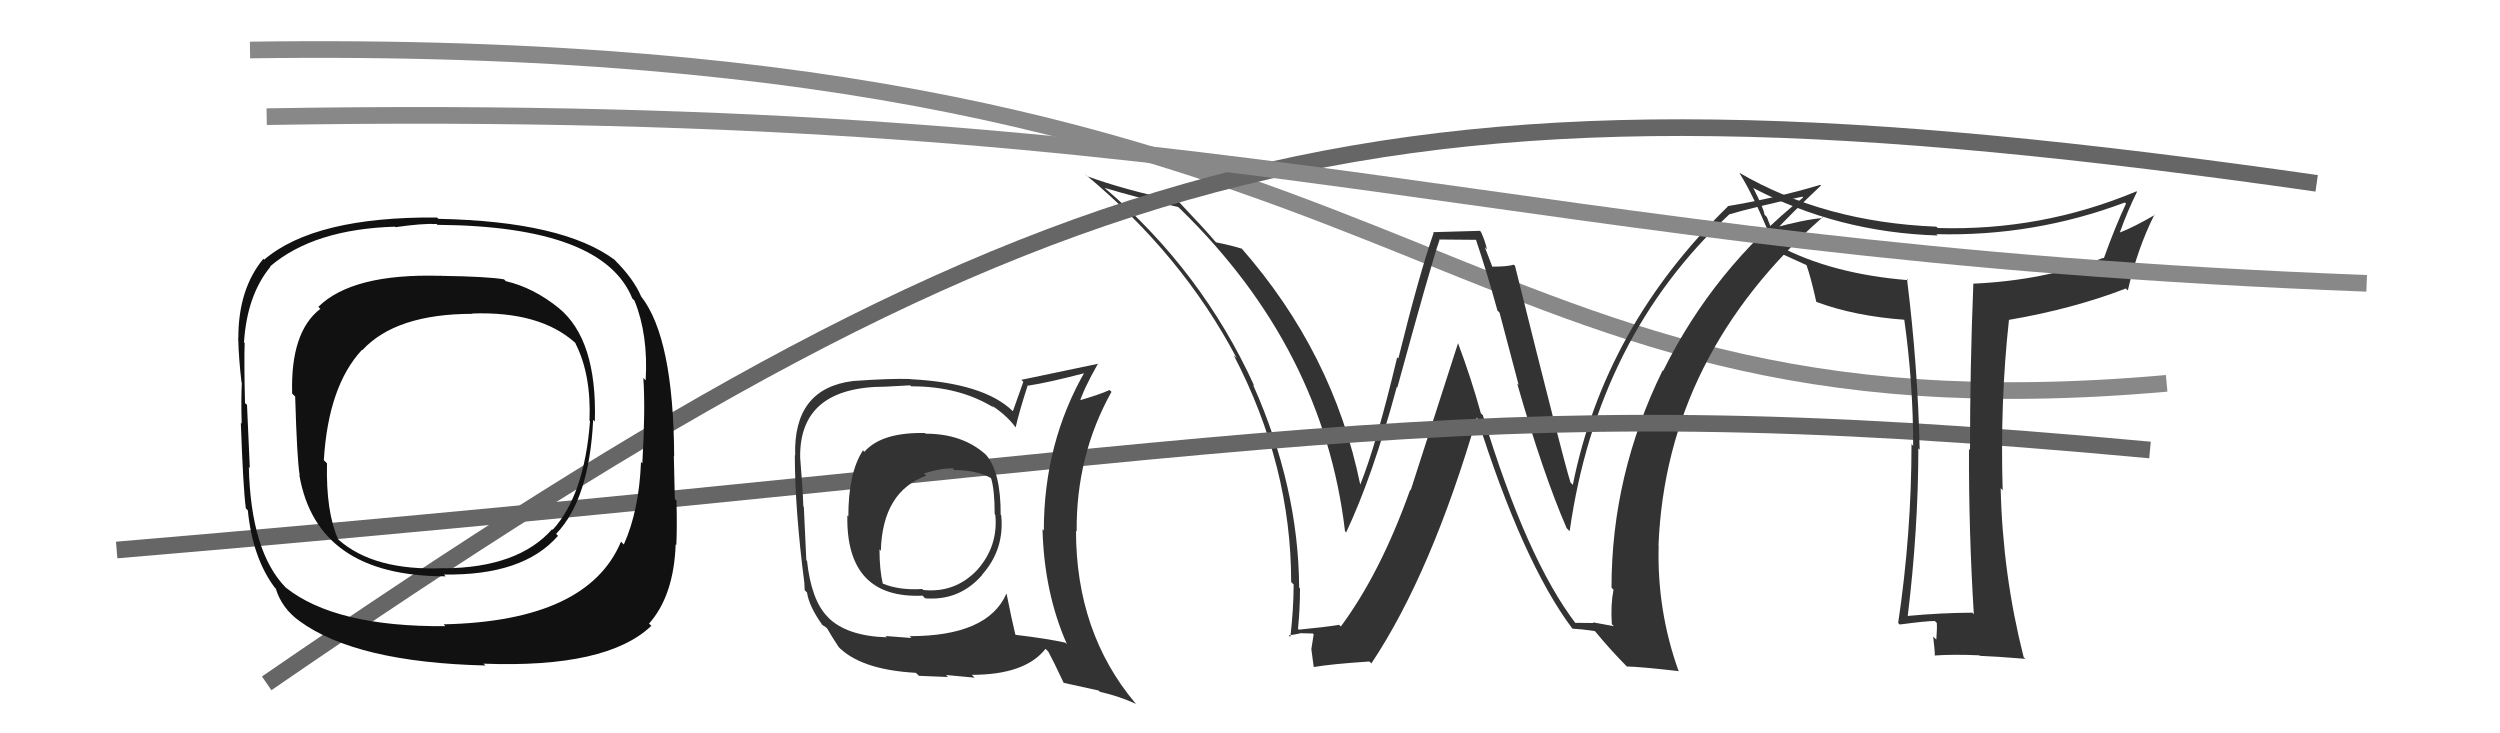
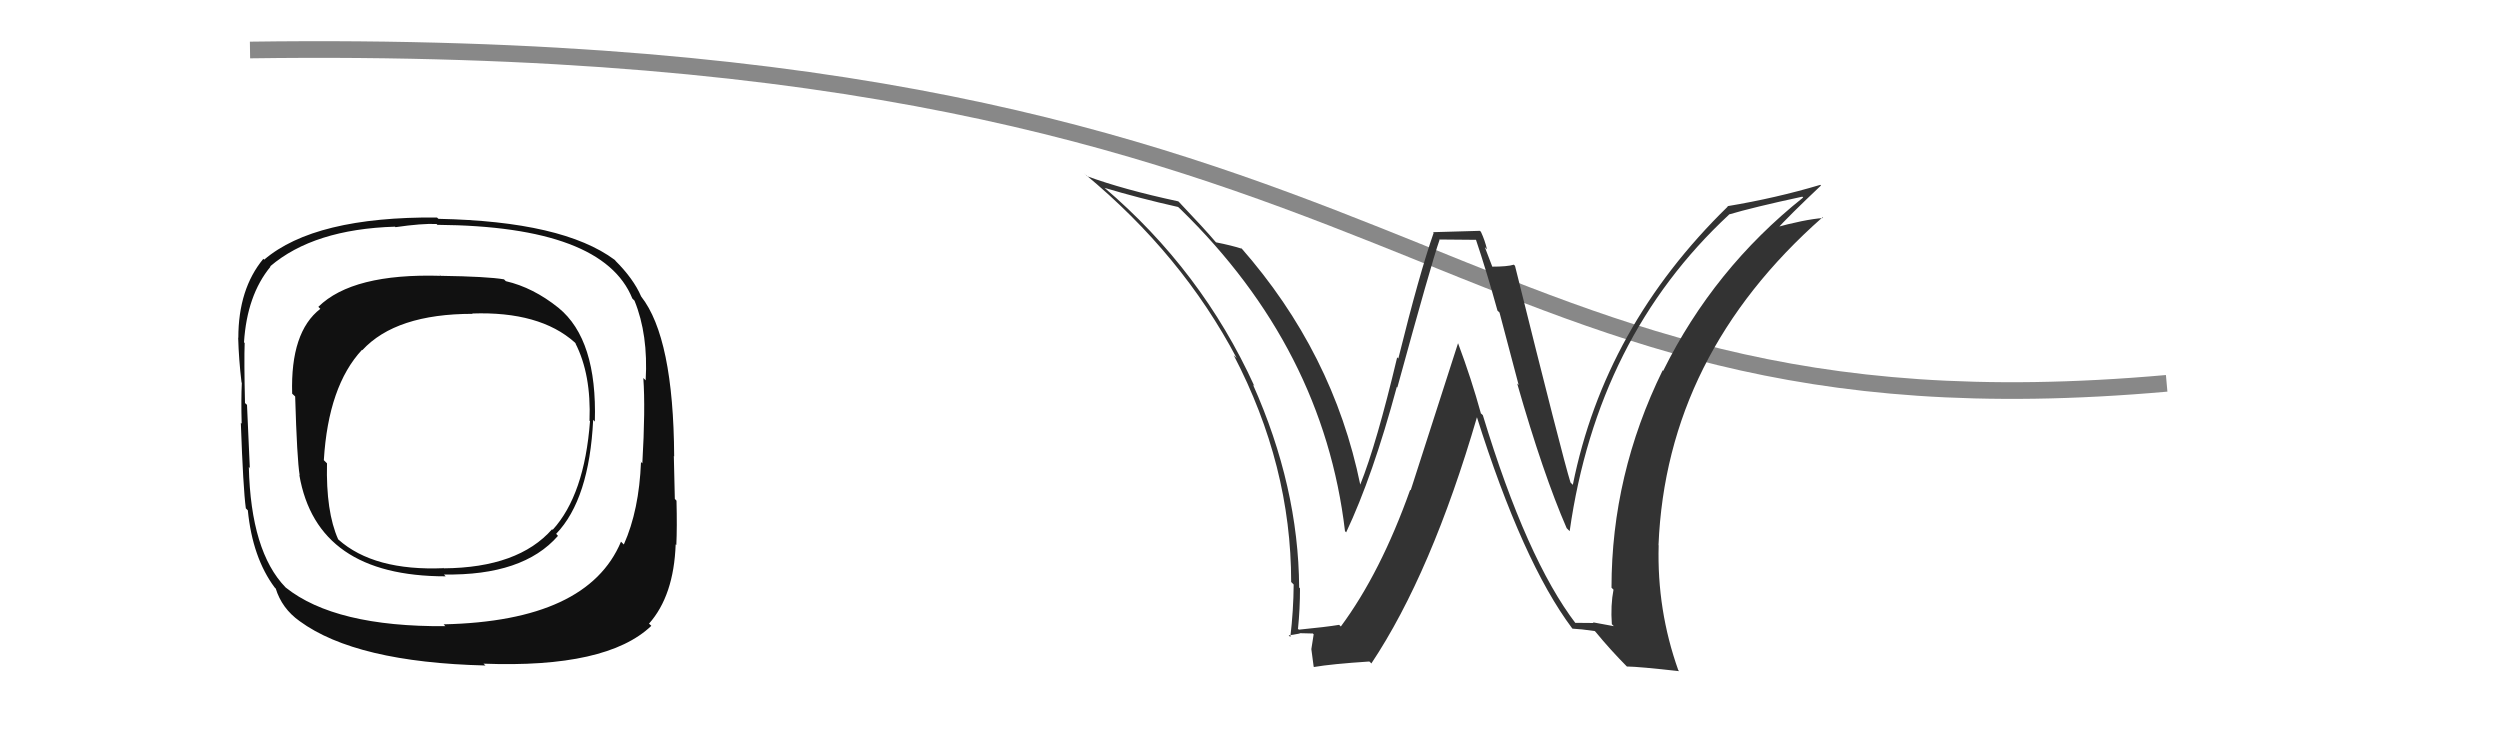
<svg xmlns="http://www.w3.org/2000/svg" width="150" height="44" viewBox="0,0,150,44">
  <path d="M15 3 C87 2,85 27,130 23" stroke="#888" fill="none" />
  <path fill="#333" d="M94.46 37.33L94.56 37.43L94.56 37.43Q91.60 33.56 88.97 24.91L88.82 24.77L88.85 24.79Q88.29 22.75 87.49 20.61L87.48 20.60L84.64 29.42L84.61 29.39Q82.84 34.36 80.45 37.59L80.42 37.56L80.35 37.49Q79.57 37.62 77.93 37.78L77.86 37.71L77.88 37.72Q78.00 36.55 78.00 35.30L78.01 35.31L77.95 35.25Q77.91 29.19 75.17 23.06L75.17 23.07L75.26 23.16Q72.11 16.24 66.25 11.25L66.26 11.26L66.27 11.27Q68.33 11.89 70.69 12.42L70.72 12.45L70.83 12.55Q79.41 20.91 80.70 31.87L80.69 31.86L80.77 31.94Q82.36 28.58 83.81 23.21L83.82 23.23L83.84 23.25Q85.88 15.80 86.37 14.40L86.35 14.37L88.61 14.39L88.53 14.30Q89.21 16.32 89.85 18.64L89.97 18.75L91.12 23.10L91.03 23.01Q92.59 28.45 94.00 31.69L94.19 31.88L94.18 31.87Q95.83 20.23 103.74 12.88L103.63 12.77L103.73 12.87Q105.17 12.44 108.14 11.80L108.15 11.81L108.19 11.85Q102.83 16.12 99.79 22.25L99.84 22.30L99.76 22.22Q96.69 28.48 96.69 35.26L96.74 35.31L96.81 35.38Q96.63 36.31 96.71 37.45L96.83 37.57L95.58 37.34L95.61 37.38Q95.08 37.37 94.50 37.37ZM100.85 40.37L100.66 40.18L100.70 40.22Q99.41 36.60 99.52 32.72L99.68 32.88L99.51 32.71Q99.98 21.30 109.35 13.04L109.37 13.06L109.39 13.08Q108.29 13.16 106.34 13.70L106.39 13.74L106.51 13.86Q107.36 12.92 109.26 11.13L109.30 11.17L109.22 11.09Q106.58 11.88 103.65 12.37L103.70 12.43L103.67 12.39Q96.27 19.61 94.37 29.09L94.29 29.01L94.23 28.95Q93.75 27.41 90.90 15.95L90.90 15.95L90.83 15.88Q90.45 16.00 89.50 16.00L89.56 16.06L89.09 14.83L89.22 14.96Q89.09 14.41 88.86 13.92L88.80 13.85L85.98 13.93L86.02 13.97Q85.17 16.39 83.90 21.51L83.92 21.53L83.83 21.44Q82.60 26.62 81.61 29.09L81.52 29.00L81.62 29.10Q80.00 21.16 74.44 14.84L74.44 14.84L74.53 14.93Q73.92 14.73 72.96 14.54L73.03 14.61L72.94 14.52Q72.30 13.76 70.74 12.12L70.72 12.10L70.69 12.08Q67.39 11.37 65.22 10.57L65.07 10.41L65.10 10.45Q70.93 15.28 74.20 21.49L74.14 21.43L74.02 21.31Q77.47 27.92 77.47 34.92L77.53 34.98L77.62 35.07Q77.61 36.62 77.42 38.22L77.28 38.08L77.32 38.12Q77.53 38.10 77.99 38.01L78.06 38.08L77.97 37.99Q78.55 38.01 78.77 38.01L78.82 38.06L78.68 38.95L78.68 38.94Q78.74 39.46 78.82 40.00L78.78 39.96L78.84 40.02Q79.88 39.84 82.16 39.69L82.26 39.78L82.28 39.81Q85.89 34.39 88.63 24.99L88.65 25.01L88.59 24.95Q91.36 33.74 94.33 37.70L94.38 37.74L94.36 37.72Q94.83 37.74 95.67 37.86L95.68 37.86L95.75 37.93Q96.60 38.97 97.66 40.04L97.59 39.96L97.62 39.99Q98.35 40.00 100.75 40.27Z" />
-   <path d="M7 33 C78 27,86 23,129 27" stroke="#666" fill="none" />
-   <path d="M16 41 C64 8,83 3,139 11" stroke="#666" fill="none" />
-   <path fill="#333" d="M118.37 36.80L118.49 36.92L118.34 36.76Q116.43 36.77 114.42 36.96L114.43 36.97L114.46 37.00Q115.10 31.74 115.10 26.90L115.06 26.86L115.18 26.98Q115.07 21.96 114.42 16.74L114.55 16.87L114.49 16.81Q109.92 16.44 106.73 14.76L106.66 14.70L106.01 13.02L105.87 12.88Q105.83 12.53 105.22 11.32L105.19 11.28L105.16 11.26Q110.25 13.94 116.26 14.13L116.30 14.17L116.18 14.05Q122.04 14.20 127.49 12.15L127.61 12.27L127.56 12.22Q126.88 13.67 126.23 15.50L126.26 15.53L126.20 15.47Q122.65 16.83 118.39 17.02L118.39 17.02L118.40 17.03Q118.20 22.05 118.20 27.00L118.09 26.88L118.14 26.94Q118.12 31.87 118.43 36.86ZM128.14 11.43L128.29 11.58L128.19 11.48Q122.48 13.87 116.27 13.68L116.29 13.70L116.18 13.60Q109.45 13.33 104.35 10.36L104.45 10.47L104.37 10.39Q105.30 11.85 106.60 15.13L106.44 14.97L106.53 15.06Q107.16 15.35 108.42 15.92L108.49 15.99L108.38 15.88Q108.64 16.59 108.98 18.12L109.02 18.15L108.97 18.11Q111.27 18.97 114.32 19.19L114.33 19.20L114.25 19.13Q114.79 22.98 114.79 26.75L114.63 26.58L114.69 26.65Q114.69 32.01 113.89 37.38L113.87 37.36L113.98 37.47Q115.56 37.26 116.09 37.26L116.17 37.34L116.21 37.38Q116.23 37.71 116.18 38.37L116.15 38.35L115.99 38.19Q116.09 39.01 116.09 39.35L116.07 39.34L116.07 39.33Q117.24 39.25 118.76 39.32L118.73 39.29L118.79 39.35Q119.69 39.38 121.52 39.53L121.43 39.44L121.42 39.43Q120.16 34.47 120.04 29.29L120.22 29.48L120.16 29.41Q120.00 24.08 120.54 19.17L120.60 19.23L120.55 19.19Q124.39 18.53 127.55 17.31L127.59 17.35L127.67 17.43Q128.24 14.92 129.27 12.87L129.31 12.90L129.30 12.89Q128.02 13.63 127.22 13.94L127.14 13.86L127.20 13.92Q127.65 12.66 128.22 11.51Z" />
  <path fill="#111" d="M33.51 18.47L33.50 18.46L33.51 18.47Q31.99 17.25 30.35 16.87L30.18 16.70L30.24 16.76Q29.24 16.59 26.46 16.55L26.32 16.42L26.45 16.55Q21.15 16.39 19.10 18.41L19.06 18.37L19.22 18.53Q17.42 19.92 17.53 23.62L17.68 23.76L17.71 23.79Q17.82 27.56 17.98 28.52L17.86 28.40L17.96 28.50Q19.01 34.58 26.74 34.58L26.60 34.43L26.63 34.47Q31.39 34.55 33.48 32.15L33.44 32.11L33.37 32.03Q35.36 29.95 35.59 25.19L35.67 25.27L35.69 25.30Q35.84 20.37 33.51 18.47ZM26.62 37.46L26.60 37.44L26.72 37.57Q20.11 37.62 17.14 35.25L17.19 35.30L17.13 35.24Q15.05 33.09 14.93 28.02L15.03 28.12L14.99 28.09Q14.97 27.56 14.82 24.29L14.75 24.23L14.70 24.18Q14.64 21.64 14.68 20.58L14.65 20.55L14.64 20.54Q14.82 17.71 16.23 16.00L16.23 16.00L16.21 15.98Q18.82 13.75 23.70 13.60L23.60 13.50L23.73 13.63Q25.32 13.40 26.19 13.44L26.28 13.52L26.25 13.49Q36.19 13.57 37.94 17.91L38.10 18.07L38.07 18.04Q38.90 20.08 38.74 22.82L38.63 22.71L38.60 22.68Q38.73 24.53 38.54 27.80L38.40 27.66L38.46 27.71Q38.35 30.61 37.43 32.67L37.25 32.49L37.26 32.50Q35.26 37.27 26.62 37.46ZM38.96 37.43L39.03 37.50L38.94 37.42Q40.43 35.74 40.54 32.66L40.47 32.59L40.58 32.70Q40.63 31.64 40.59 30.04L40.42 29.86L40.49 29.94Q40.47 29.19 40.43 27.36L40.56 27.50L40.45 27.38Q40.41 20.26 38.47 17.79L38.41 17.73L38.47 17.79Q38.01 16.72 36.90 15.62L36.96 15.67L36.88 15.59Q33.77 13.28 26.31 13.13L26.26 13.09L26.22 13.05Q18.89 12.99 15.85 15.58L15.90 15.63L15.80 15.53Q14.30 17.34 14.30 20.27L14.24 20.21L14.29 20.26Q14.33 21.60 14.49 22.93L14.47 22.92L14.51 22.96Q14.46 23.97 14.50 25.42L14.41 25.33L14.45 25.37Q14.59 29.32 14.75 30.50L14.81 30.56L14.87 30.62Q15.15 33.46 16.48 35.25L16.57 35.34L16.54 35.30Q16.91 36.51 17.98 37.27L17.95 37.25L17.98 37.27Q21.36 39.74 29.13 39.93L29.03 39.84L29.01 39.82Q36.41 40.10 39.08 37.55ZM35.42 25.29L35.36 25.23L35.40 25.27Q35.07 29.69 33.16 31.79L33.11 31.74L33.13 31.75Q31.10 34.06 26.64 34.10L26.59 34.05L26.64 34.09Q22.43 34.27 20.30 32.37L20.30 32.36L20.29 32.36Q19.55 30.70 19.62 27.80L19.58 27.76L19.43 27.61Q19.70 23.16 21.72 20.99L21.57 20.84L21.74 21.01Q23.75 18.83 28.36 18.83L28.32 18.80L28.33 18.81Q32.38 18.67 34.48 20.54L34.59 20.65L34.52 20.59Q35.48 22.46 35.37 25.24Z" />
-   <path d="M16 7 C76 6,89 15,142 17" stroke="#888" fill="none" />
-   <path fill="#333" d="M55.52 26.01L55.51 26.00L55.49 25.98Q52.89 25.93 51.86 27.11L51.92 27.17L51.78 27.02Q50.90 28.36 50.90 30.99L50.78 30.86L50.84 30.93Q50.75 35.94 55.36 35.74L55.44 35.83L55.51 35.90Q57.57 36.06 58.93 34.50L58.86 34.43L58.92 34.49Q60.29 32.95 60.07 30.90L59.99 30.83L60.04 30.87Q60.05 28.33 59.17 27.30L59.07 27.20L59.13 27.26Q57.74 26.02 55.53 26.02ZM60.46 35.71L60.40 35.64L60.38 35.63Q59.26 38.17 54.58 38.17L54.69 38.28L53.13 38.16L53.21 38.24Q50.77 38.16 49.66 37.02L49.73 37.08L49.67 37.02Q48.68 36.04 48.42 33.64L48.45 33.68L48.38 33.61Q48.31 32.20 48.23 30.41L48.10 30.28L48.20 30.38Q48.17 29.39 48.01 27.45L48.01 27.45L48.01 27.45Q47.95 23.20 53.13 23.20L53.13 23.20L54.61 23.12L54.67 23.18Q57.56 23.17 59.65 24.47L59.63 24.45L59.51 24.33Q60.42 24.94 60.92 25.62L60.83 25.53L60.94 25.64Q61.13 24.77 61.66 23.13L61.58 23.05L61.68 23.14Q62.90 22.96 65.22 22.35L65.21 22.33L65.12 22.25Q62.63 26.57 62.63 31.82L62.66 31.86L62.55 31.75Q62.65 35.57 64.02 38.66L63.93 38.57L63.92 38.56Q62.85 38.32 60.94 38.09L60.92 38.07L60.92 38.07Q60.71 37.21 60.40 35.65ZM63.81 40.96L63.82 40.97L65.91 41.43L66.00 41.51Q67.18 41.78 68.17 42.24L68.24 42.31L68.11 42.18Q64.56 37.94 64.56 31.85L64.57 31.86L64.60 31.89Q64.56 27.32 66.69 23.51L66.57 23.40L66.57 23.40Q65.98 23.68 64.64 24.06L64.60 24.01L64.76 24.18Q65.02 23.33 65.89 21.80L65.82 21.73L65.91 21.82Q65.28 21.95 61.28 22.79L61.40 22.91L60.77 24.68L60.77 24.67Q59.04 22.98 54.62 22.75L54.64 22.77L54.61 22.74Q53.43 22.70 51.19 22.86L51.14 22.81L51.19 22.86Q47.59 23.30 47.71 27.33L47.71 27.33L47.69 27.32Q47.69 30.52 48.26 34.97L48.26 34.96L48.28 35.41L48.42 35.55Q48.55 36.40 49.35 37.51L49.21 37.37L49.27 37.43Q49.37 37.53 49.56 37.64L49.56 37.64L49.63 37.71Q49.94 38.25 50.32 38.82L50.26 38.76L50.24 38.74Q51.57 40.18 54.95 40.37L55.13 40.54L55.14 40.55Q56.72 40.62 56.88 40.62L56.76 40.50L58.48 40.66L58.31 40.49Q61.51 40.49 62.73 38.93L62.86 39.06L62.90 39.10Q63.21 39.67 63.82 40.97ZM57.16 28.10L57.32 28.27L57.25 28.20Q58.60 28.21 59.43 28.67L59.36 28.59L59.47 28.71Q59.68 29.41 59.68 30.85L59.72 30.89L59.72 30.90Q59.90 32.78 58.62 34.21L58.54 34.14L58.62 34.21Q57.30 35.59 55.40 35.40L55.40 35.40L55.33 35.34Q53.97 35.43 52.95 35.01L52.86 34.92L52.97 35.03Q52.77 34.19 52.77 32.97L52.68 32.87L52.85 33.05Q52.95 29.49 55.58 28.54L55.49 28.46L55.44 28.41Q56.36 28.10 57.16 28.10Z" />
</svg>